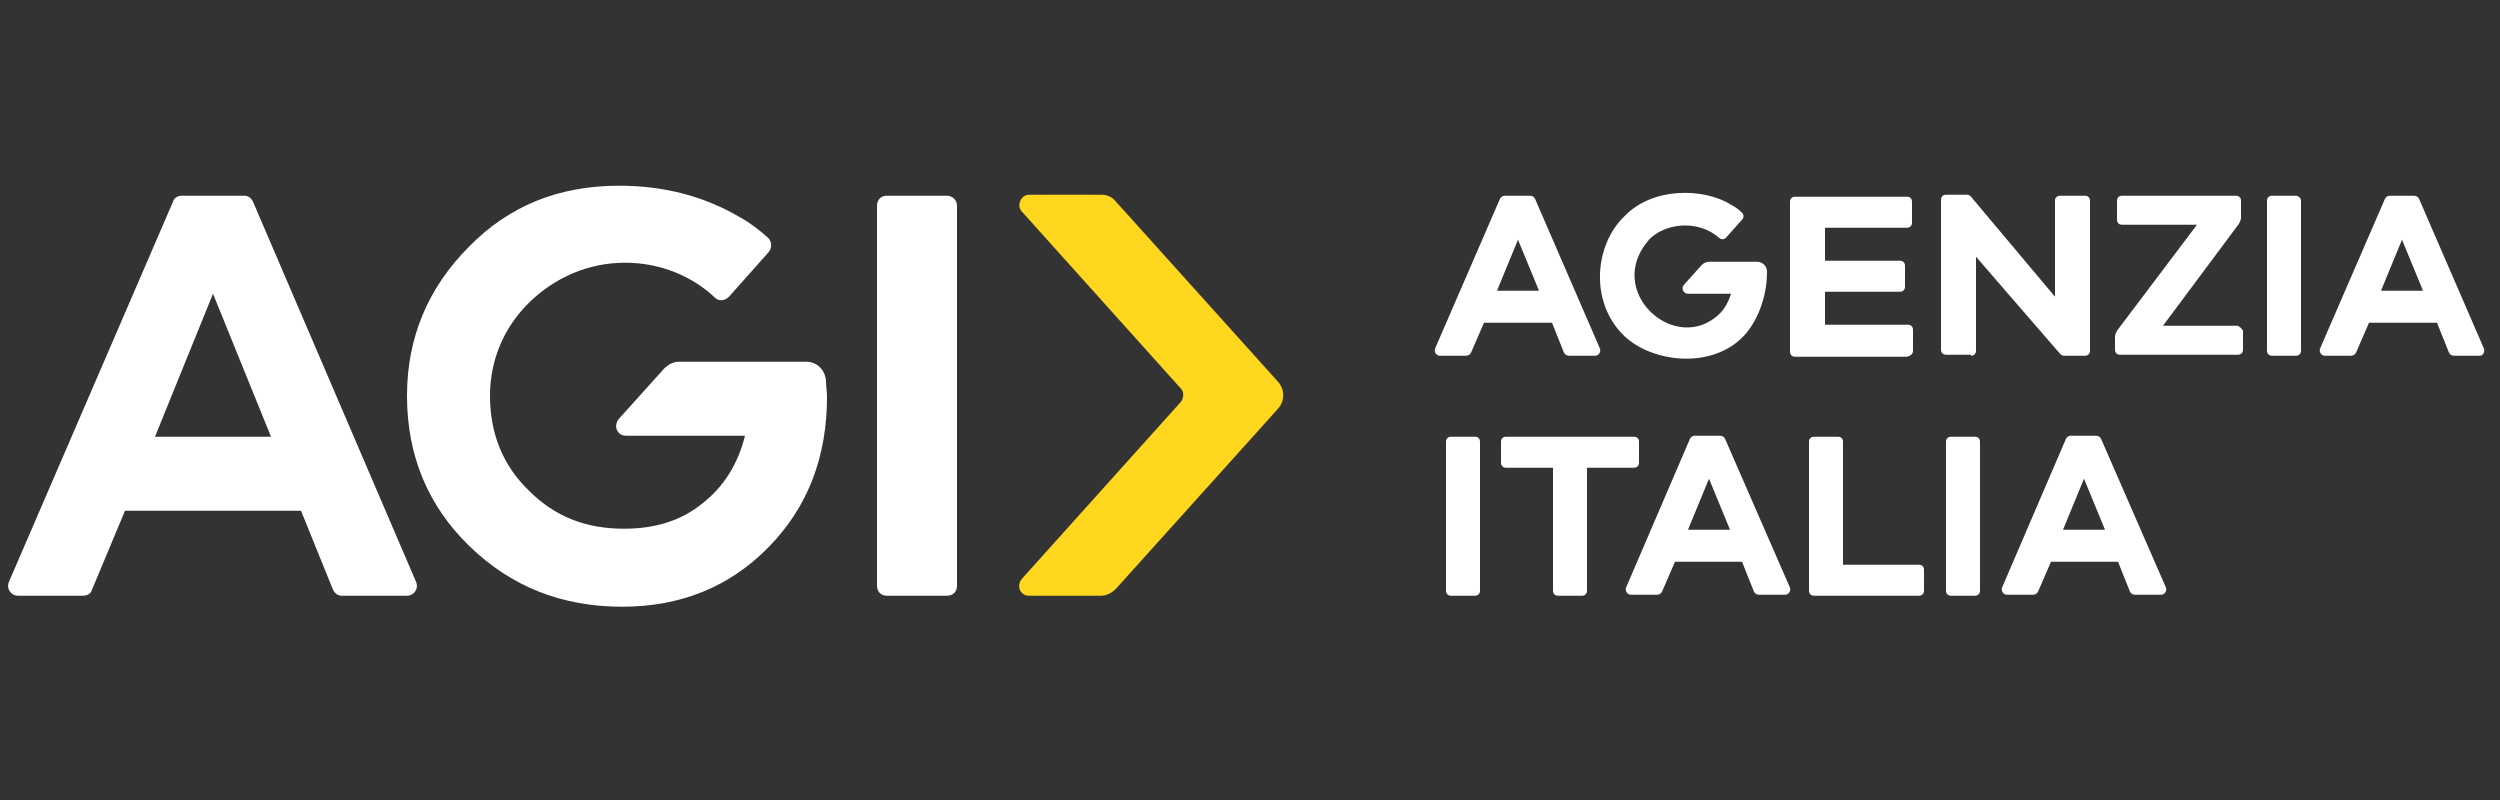
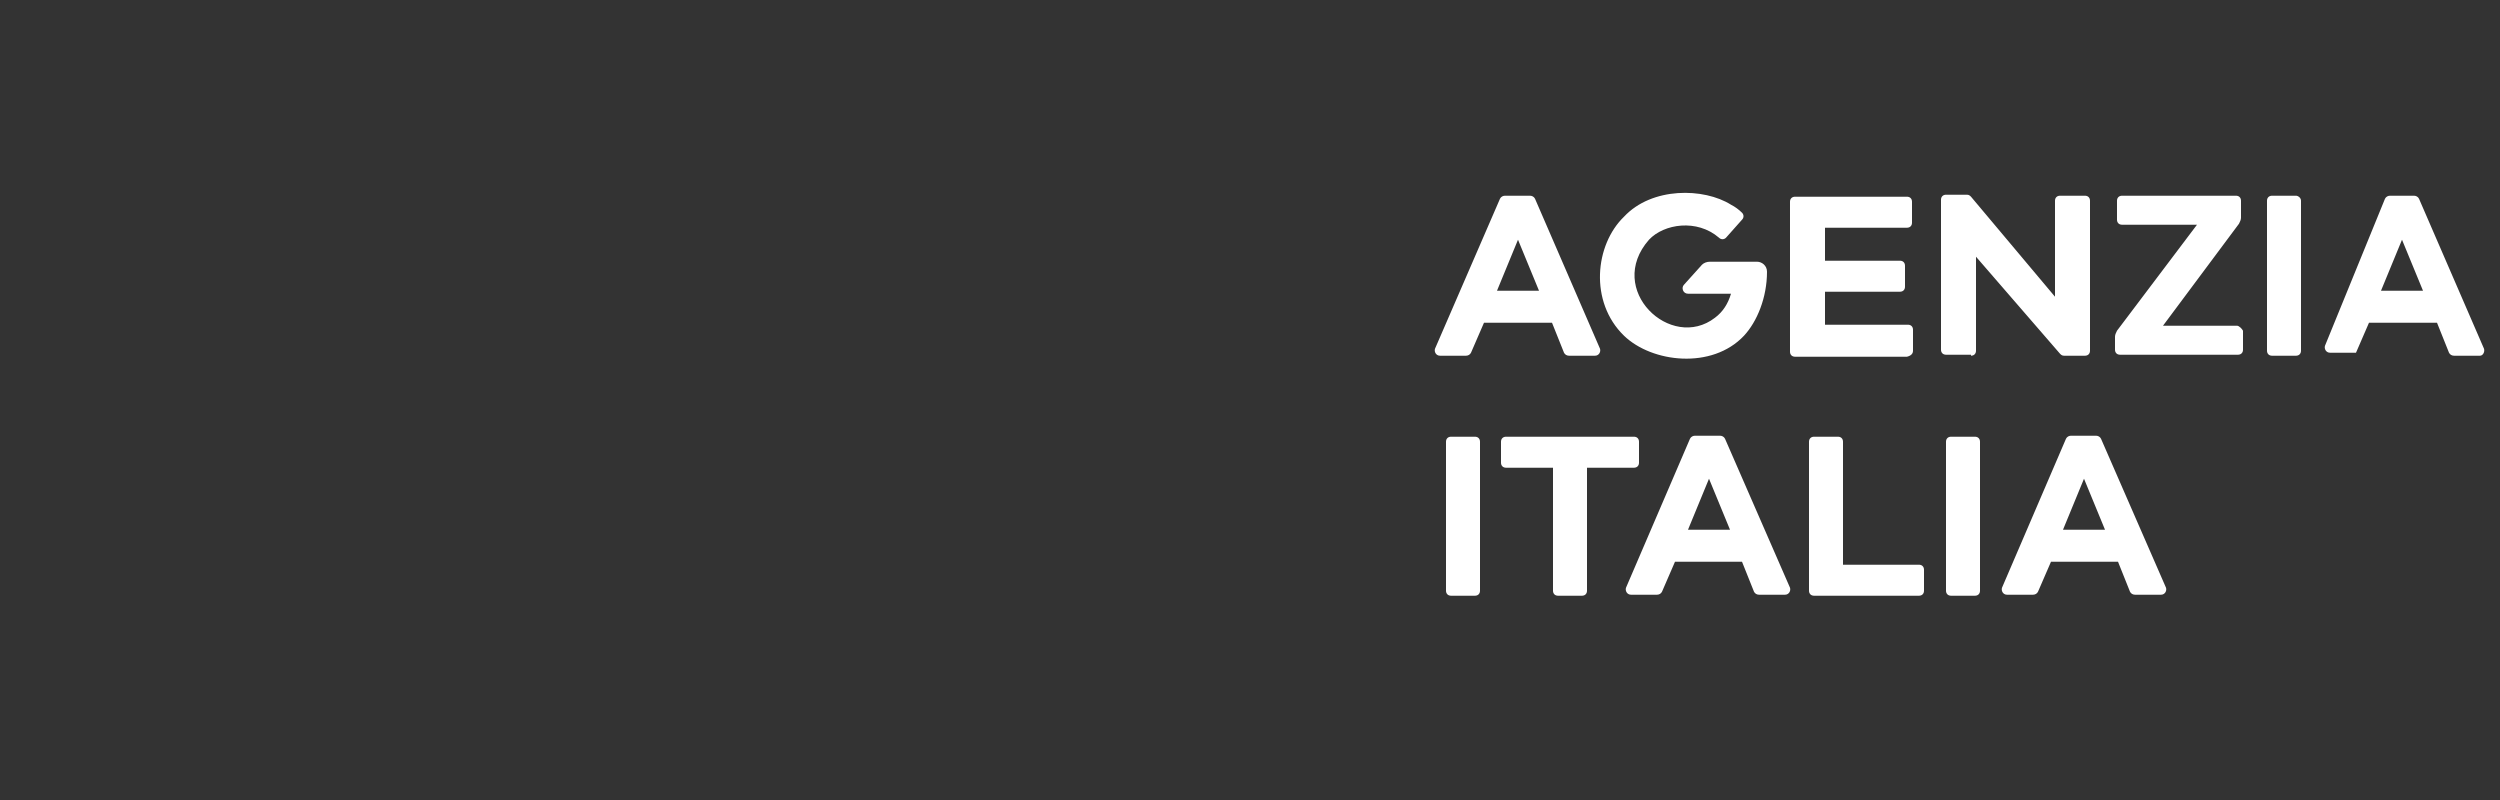
<svg xmlns="http://www.w3.org/2000/svg" width="175" height="56" viewBox="0 0 175 56">
  <rect x="0" y="0" width="175" height="56" fill="#333333" stroke="none" />
  <g fill="none" fill-rule="evenodd">
    <g>
      <g>
        <g>
          <g>
-             <path fill="#FFD71E" fill-rule="nonzero" d="M71.54 27.51l11.13-12.39c.21-.28.21-.7 0-.91L71.54 1.82c-.42-.42-.07-1.19.49-1.19h5.04c.42 0 .77.14 1.05.49l11.34 12.6c.49.56.49 1.33 0 1.89l-11.34 12.6c-.28.28-.63.49-1.05.49h-5.04c-.63 0-.91-.7-.49-1.19z" transform="translate(-513 -16) translate(513 16) translate(0 13)" />
-             <path fill="#FFF" d="M17.71 1.12c-.14-.28-.35-.42-.63-.42h-4.34c-.28 0-.56.14-.63.42L.63 27.72c-.21.49.14.98.63.98h4.55c.28 0 .56-.14.63-.42l2.31-5.53h12.32l2.24 5.53c.14.28.35.42.63.42h4.55c.49 0 .84-.49.63-.98L17.71 1.12zm-6.86 16.45l4.06-10.01 4.06 10.01h-8.12zM66.99 1.4V28c0 .42-.28.7-.7.7h-4.2c-.42 0-.7-.28-.7-.7V1.4c0-.42.28-.7.7-.7h4.2c.35 0 .7.28.7.7zm-9.1 13.37c0 4.2-1.33 7.7-4.06 10.5-2.73 2.8-6.16 4.2-10.29 4.2-4.2 0-7.77-1.4-10.71-4.27-2.87-2.8-4.34-6.3-4.34-10.5 0-4.06 1.47-7.56 4.34-10.43C35.63 1.4 39.13 0 43.33 0c3.08 0 5.88.7 8.4 2.17.77.42 1.4.91 2.03 1.47.28.28.28.7.07.98l-2.8 3.15c-.28.28-.7.35-.98.07-1.54-1.47-3.78-2.45-6.3-2.45-2.59 0-4.9 1.05-6.65 2.73s-2.8 3.99-2.8 6.58c0 2.66.91 4.9 2.73 6.65 1.82 1.82 3.99 2.66 6.65 2.66 2.17 0 3.99-.56 5.46-1.75 1.54-1.19 2.52-2.8 3.01-4.76h-8.33c-.63 0-.91-.7-.49-1.19l3.15-3.5c.28-.28.63-.49 1.05-.49h8.89c.77 0 1.33.56 1.4 1.33 0 .42.07.77.07 1.12z" transform="translate(-513 -16) translate(513 16) translate(0 13)" />
-           </g>
+             </g>
          <g fill="#FFF">
-             <path d="M3.15 17.57c.21 0 .35.14.35.35v10.43c0 .21-.14.35-.35.35H1.47c-.21 0-.35-.14-.35-.35V17.92c0-.21.14-.35.35-.35zm35 0c.21 0 .35.14.35.35v10.43c0 .21-.14.35-.35.35h-1.68c-.21 0-.35-.14-.35-.35V17.92c0-.21.14-.35.35-.35zm-23.87 0c.21 0 .35.14.35.35v1.47c0 .21-.14.35-.35.35h-3.29v8.61c0 .21-.14.35-.35.35H8.96c-.21 0-.35-.14-.35-.35v-8.61H5.32c-.21 0-.35-.14-.35-.35v-1.47c0-.21.14-.35.35-.35zm14.28 0c.21 0 .35.14.35.35v8.61h5.32c.21 0 .35.14.35.35v1.47c0 .21-.14.35-.35.35h-7.35c-.21 0-.35-.14-.35-.35V17.92c0-.21.14-.35.35-.35zm18.06-.07c.14 0 .28.07.35.21l4.55 10.43c.07.21-.07.49-.35.49h-1.82c-.14 0-.28-.07-.35-.21l-.84-2.1h-4.69l-.91 2.1c-.07.14-.21.21-.35.21h-1.82c-.28 0-.42-.28-.35-.49l4.48-10.43c.07-.14.21-.21.35-.21zm-26.32 0c.14 0 .28.07.35.21l4.55 10.43c.07.21-.07.49-.35.49h-1.82c-.14 0-.28-.07-.35-.21l-.84-2.1h-4.69l-.91 2.1c-.07.14-.21.21-.35.21h-1.82c-.28 0-.42-.28-.35-.49l4.48-10.43c.07-.14.21-.21.35-.21zm25.48 3.01l-1.47 3.57h2.94l-1.47-3.57zm-26.25 0l-1.47 3.57H21l-1.47-3.57zM13.58 2.17c1.96-2.1 5.6-2.03 7.49-.84.28.14.56.35.77.56.14.14.14.35 0 .49l-1.12 1.26c-.14.14-.35.14-.49 0-1.54-1.33-3.85-.98-4.9.14-3.08 3.5 1.54 7.84 4.62 5.46.56-.42.91-.98 1.12-1.68h-3.01c-.35 0-.49-.42-.28-.63l1.26-1.4c.14-.14.35-.21.56-.21h3.29c.35 0 .7.28.7.7 0 1.82-.7 3.5-1.61 4.48-2.24 2.38-6.44 1.89-8.4 0-2.45-2.38-2.03-6.37 0-8.33zM33.39.77c.21 0 .35.14.35.35v1.47c0 .21-.14.35-.35.35h-5.74v2.31h5.25c.21 0 .35.14.35.35v1.47c0 .21-.14.35-.35.35h-5.25v2.31h5.81c.21 0 .35.14.35.35v1.47c0 .21-.14.35-.42.42h-7.84c-.21 0-.35-.14-.35-.35V1.12c0-.21.14-.35.35-.35zM60.62.7c.14 0 .35.14.35.35v10.5c0 .21-.14.35-.35.35h-1.68c-.21 0-.35-.14-.35-.35V1.05c0-.21.14-.35.35-.35zM7 .7c.14 0 .28.07.35.21l4.55 10.5c.07.21-.07.49-.35.49H9.73c-.14 0-.28-.07-.35-.21l-.84-2.1H3.78l-.91 2.1c-.07.14-.21.21-.35.21H.7c-.28 0-.42-.28-.35-.49L4.9.91c.07-.14.21-.21.35-.21zm61.88 0c.14 0 .28.07.35.21l4.55 10.5c.07.21-.07.49-.28.49h-1.82c-.14 0-.28-.07-.35-.21l-.84-2.1h-4.76l-.91 2.1c-.07.14-.21.21-.35.21h-1.82c-.28 0-.42-.28-.35-.49L66.85.91c.07-.14.21-.21.35-.21zM37.59.63c.14 0 .21.07.28.14l5.88 7V1.05c0-.21.14-.35.35-.35h1.75c.21 0 .35.14.35.35v10.5c0 .21-.14.35-.35.35h-1.47c-.14 0-.21-.07-.28-.14l-5.88-6.79v6.58c0 .21-.14.35-.35.35v-.07h-1.75c-.21 0-.35-.14-.35-.35V.98c0-.21.14-.35.35-.35zM56.42.7c.21 0 .35.14.35.35v1.19c0 .14-.07.28-.14.42L51.31 9.8h5.18c.14 0 .35.21.42.35v1.33c0 .21-.14.35-.35.35H48.3c-.21 0-.35-.14-.35-.35v-.91c0-.14.07-.28.14-.42l5.6-7.42h-5.25c-.21 0-.35-.14-.35-.35V1.05c0-.21.14-.35.35-.35zM6.16 3.78L4.69 7.35h2.94L6.16 3.78zm61.88 0l-1.47 3.57h2.94l-1.47-3.57z" transform="translate(-513 -16) translate(513 16) translate(0 13) translate(100.1)" />
+             <path d="M3.15 17.57c.21 0 .35.14.35.35v10.43c0 .21-.14.35-.35.35H1.47c-.21 0-.35-.14-.35-.35V17.92c0-.21.14-.35.35-.35zm35 0c.21 0 .35.14.35.35v10.43c0 .21-.14.35-.35.35h-1.68c-.21 0-.35-.14-.35-.35V17.92c0-.21.14-.35.35-.35zm-23.87 0c.21 0 .35.14.35.35v1.47c0 .21-.14.35-.35.35h-3.29v8.61c0 .21-.14.35-.35.35H8.96c-.21 0-.35-.14-.35-.35v-8.61H5.32c-.21 0-.35-.14-.35-.35v-1.47c0-.21.14-.35.35-.35zm14.28 0c.21 0 .35.14.35.35v8.61h5.32c.21 0 .35.14.35.35v1.47c0 .21-.14.35-.35.35h-7.35c-.21 0-.35-.14-.35-.35V17.92c0-.21.14-.35.35-.35zm18.06-.07c.14 0 .28.07.35.21l4.55 10.43c.07.21-.07.49-.35.49h-1.82c-.14 0-.28-.07-.35-.21l-.84-2.1h-4.69l-.91 2.1c-.07.14-.21.21-.35.21h-1.82c-.28 0-.42-.28-.35-.49l4.48-10.43c.07-.14.21-.21.35-.21zm-26.32 0c.14 0 .28.07.35.21l4.55 10.43c.07.21-.07.49-.35.49h-1.82c-.14 0-.28-.07-.35-.21l-.84-2.1h-4.69l-.91 2.1c-.07.14-.21.21-.35.21h-1.82c-.28 0-.42-.28-.35-.49l4.48-10.43c.07-.14.21-.21.35-.21zm25.48 3.01l-1.47 3.57h2.94l-1.47-3.57zm-26.25 0l-1.47 3.57H21l-1.47-3.57zM13.58 2.17c1.96-2.1 5.6-2.03 7.49-.84.28.14.56.35.77.56.14.14.14.35 0 .49l-1.12 1.26c-.14.14-.35.14-.49 0-1.54-1.33-3.85-.98-4.9.14-3.08 3.5 1.54 7.84 4.62 5.46.56-.42.91-.98 1.12-1.68h-3.01c-.35 0-.49-.42-.28-.63l1.26-1.4c.14-.14.35-.21.56-.21h3.29c.35 0 .7.28.7.7 0 1.82-.7 3.5-1.61 4.48-2.24 2.38-6.44 1.89-8.4 0-2.45-2.38-2.03-6.37 0-8.33zM33.39.77c.21 0 .35.14.35.35v1.47c0 .21-.14.35-.35.35h-5.74v2.31h5.25c.21 0 .35.14.35.35v1.47c0 .21-.14.35-.35.35h-5.25v2.31h5.81c.21 0 .35.14.35.35v1.47c0 .21-.14.35-.42.42h-7.84c-.21 0-.35-.14-.35-.35V1.12c0-.21.14-.35.35-.35zM60.62.7c.14 0 .35.14.35.35v10.5c0 .21-.14.35-.35.35h-1.68c-.21 0-.35-.14-.35-.35V1.05c0-.21.14-.35.35-.35zM7 .7c.14 0 .28.07.35.21l4.55 10.5c.07.21-.07.49-.35.49H9.73c-.14 0-.28-.07-.35-.21l-.84-2.1H3.78l-.91 2.1c-.07.14-.21.21-.35.21H.7c-.28 0-.42-.28-.35-.49L4.9.91c.07-.14.21-.21.35-.21zm61.88 0c.14 0 .28.07.35.21l4.55 10.5c.07.21-.07.49-.28.49h-1.82c-.14 0-.28-.07-.35-.21l-.84-2.1h-4.76l-.91 2.1h-1.82c-.28 0-.42-.28-.35-.49L66.85.91c.07-.14.21-.21.35-.21zM37.59.63c.14 0 .21.07.28.14l5.88 7V1.05c0-.21.14-.35.35-.35h1.75c.21 0 .35.14.35.35v10.5c0 .21-.14.35-.35.35h-1.47c-.14 0-.21-.07-.28-.14l-5.88-6.79v6.58c0 .21-.14.35-.35.35v-.07h-1.75c-.21 0-.35-.14-.35-.35V.98c0-.21.14-.35.35-.35zM56.42.7c.21 0 .35.14.35.35v1.19c0 .14-.07.28-.14.42L51.31 9.8h5.18c.14 0 .35.21.42.35v1.33c0 .21-.14.35-.35.35H48.3c-.21 0-.35-.14-.35-.35v-.91c0-.14.07-.28.14-.42l5.6-7.42h-5.25c-.21 0-.35-.14-.35-.35V1.05c0-.21.14-.35.35-.35zM6.16 3.78L4.69 7.35h2.94L6.16 3.78zm61.88 0l-1.47 3.57h2.94l-1.47-3.57z" transform="translate(-513 -16) translate(513 16) translate(0 13) translate(100.1)" />
          </g>
        </g>
      </g>
    </g>
  </g>
</svg>